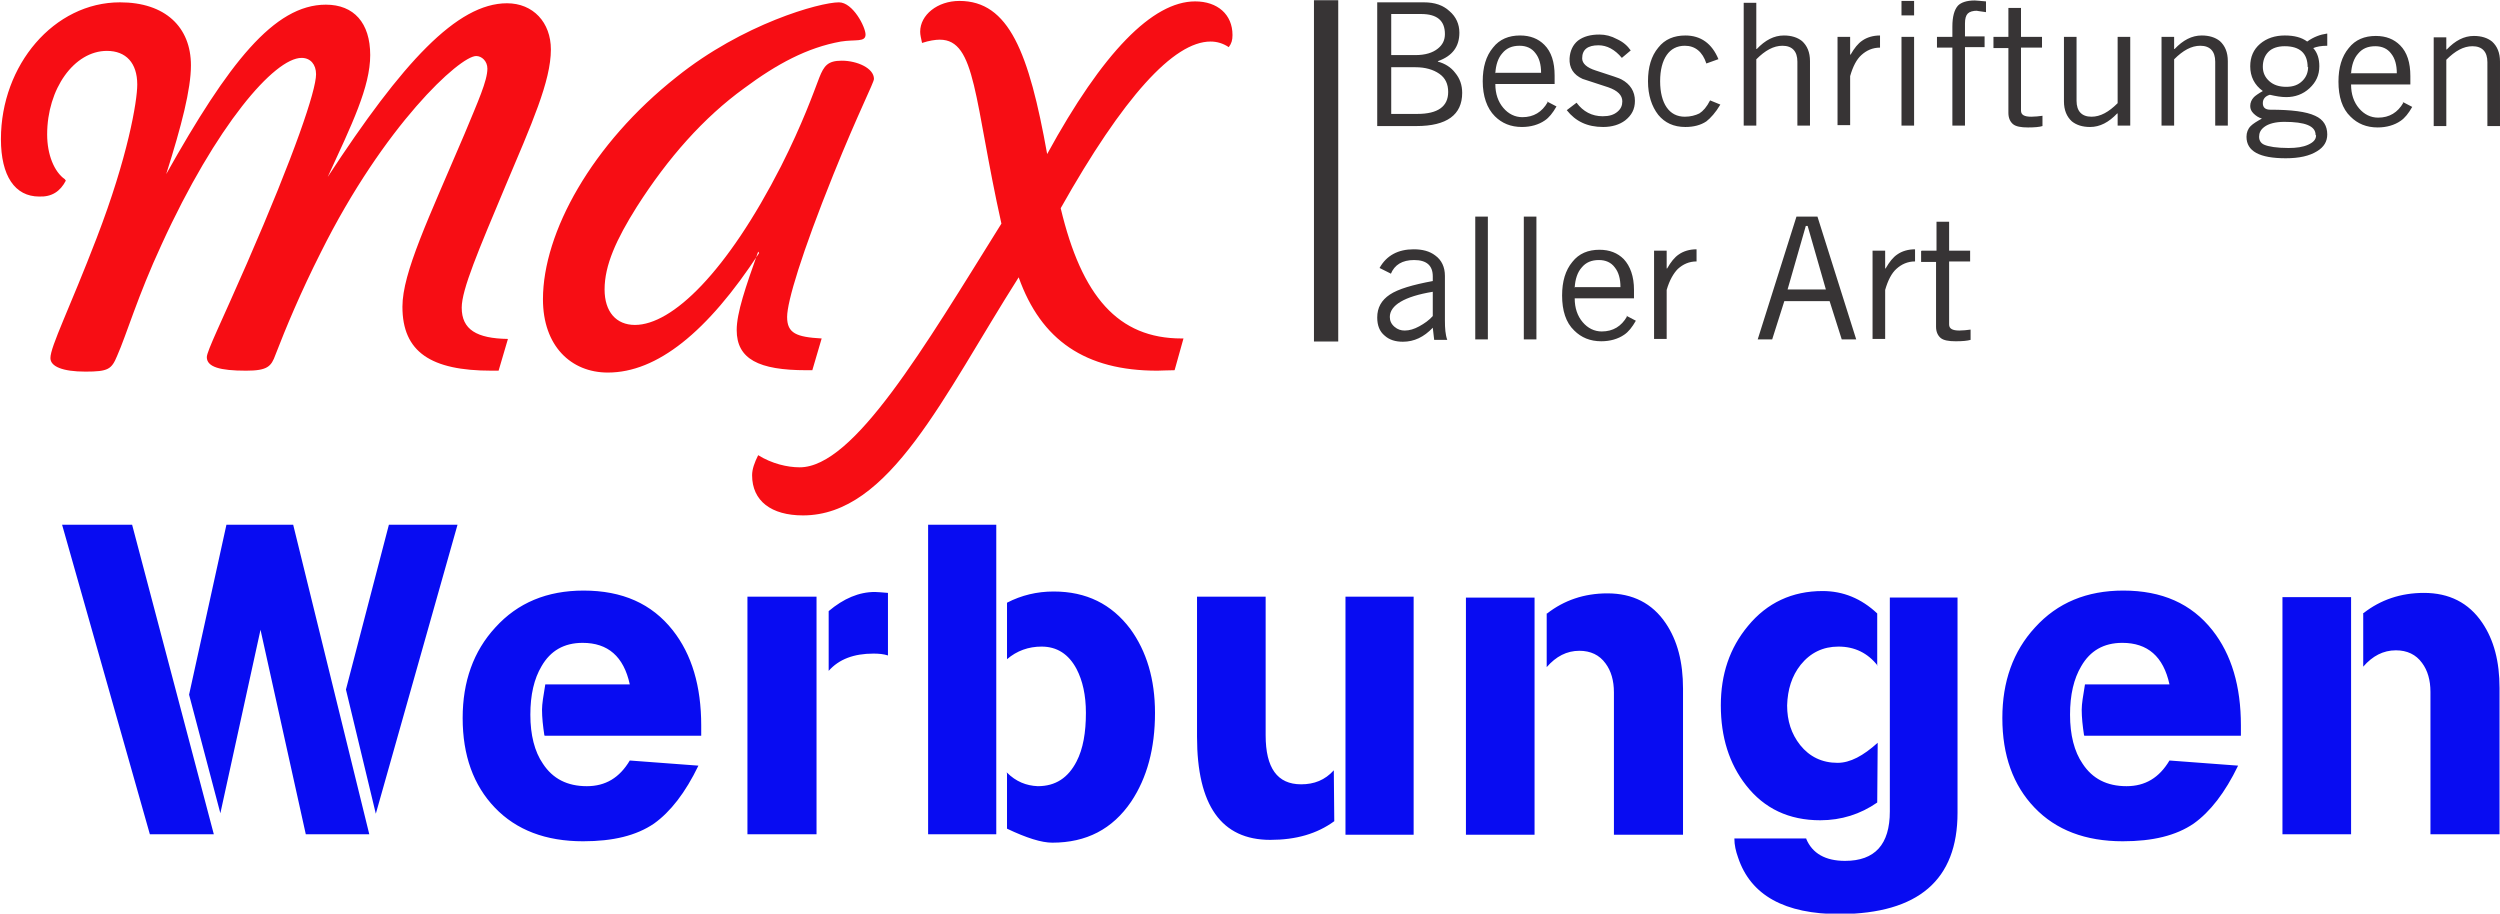
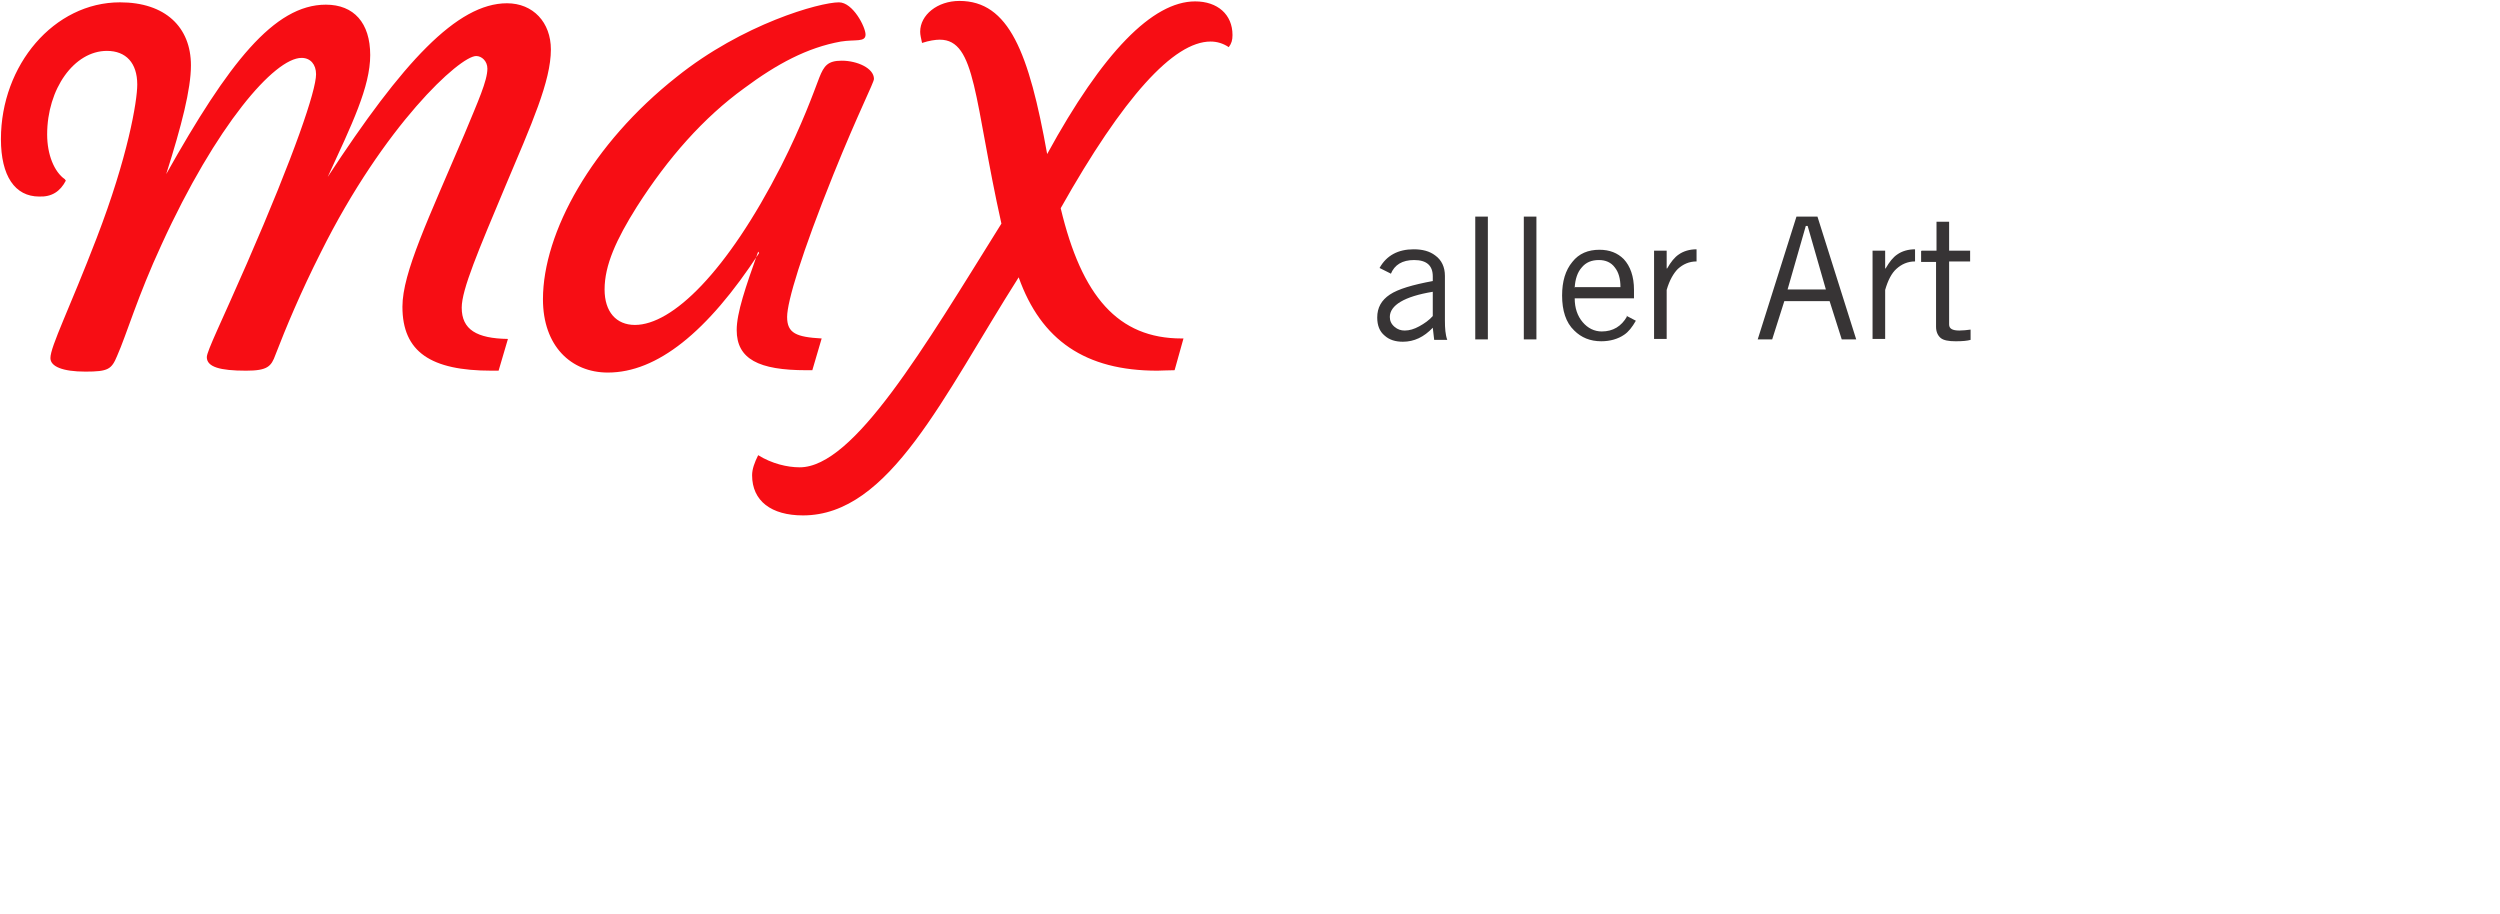
<svg xmlns="http://www.w3.org/2000/svg" xml:space="preserve" width="5.355in" height="1.957in" style="shape-rendering:geometricPrecision; text-rendering:geometricPrecision; image-rendering:optimizeQuality; fill-rule:evenodd; clip-rule:evenodd" viewBox="0 0 5355 1957">
  <defs>
    <style type="text/css">
   
    .str0 {stroke:#373435;stroke-width:3}
    .fil2 {fill:#373435}
    .fil0 {fill:#080CF2}
    .fil1 {fill:#F70D14}
   
  </style>
  </defs>
  <g id="Layer_x0020_1">
    <g id="_344641664">
-       <path class="fil0" d="M283 1124l175 663 -137 0 -188 -663 149 0zm202 0l143 0 163 663 -136 0 -97 -438 -86 393 -67 -254 80 -364zm347 0l148 0 -175 619 -64 -266 92 -353zm334 451c-3,-20 -5,-38 -5,-55 0,-12 3,-30 7,-54l181 0c-13,-60 -47,-89 -101,-89 -40,0 -69,17 -88,50 -16,27 -24,61 -24,104 0,43 9,79 27,105 21,32 52,48 94,48 40,0 70,-18 92,-55l147 11c-28,58 -60,99 -95,124 -38,26 -88,38 -152,38 -80,0 -143,-24 -189,-72 -46,-48 -69,-112 -69,-192 0,-78 23,-143 70,-194 48,-53 111,-79 189,-79 83,0 146,28 191,85 41,52 61,120 61,204l0 22 -335 0zm435 -297l148 0 0 509 -148 0 0 -509zm174 31c32,-27 65,-41 99,-41 6,0 15,1 28,2l0 134c-9,-3 -20,-4 -31,-4 -42,0 -74,12 -96,37l0 -128zm213 -185l146 0 0 663 -146 0 0 -663zm168 531l1 0c19,19 41,28 66,29 38,0 65,-18 83,-53 14,-27 20,-62 20,-104 0,-38 -7,-69 -20,-94 -17,-32 -42,-48 -75,-48 -28,0 -53,9 -74,27l0 -121c31,-16 64,-24 100,-24 70,0 124,27 164,80 35,48 53,108 53,180 0,76 -17,139 -51,190 -40,59 -96,88 -169,88 -23,0 -55,-10 -97,-30l0 -118zm408 -377l147 0 0 297c0,70 25,105 76,105 28,0 51,-9 70,-30l1 109c-37,27 -82,40 -137,40 -105,0 -157,-74 -157,-221l0 -301zm318 0l146 0 0 510 -146 0 0 -510zm258 2l147 0 0 508 -147 0 0 -508zm173 34l1 0c36,-28 79,-43 129,-43 54,0 96,21 125,64 25,37 37,83 37,140l0 313 -148 0 0 -305c0,-25 -6,-46 -18,-62 -13,-18 -32,-27 -56,-27 -27,0 -50,12 -70,35l0 -115zm709 112c-21,-27 -49,-41 -84,-41 -33,0 -60,13 -81,39 -19,24 -28,53 -29,87 0,33 9,61 28,85 20,25 47,38 80,38 27,0 55,-15 86,-43l-1 128c-36,25 -77,38 -122,38 -67,0 -120,-25 -159,-75 -36,-46 -54,-103 -54,-171 0,-67 19,-123 58,-170 41,-50 95,-75 160,-75 44,0 83,16 117,48l0 112zm-153 370l0 1c13,31 41,47 83,47 64,0 96,-35 96,-106l0 -458 145 0 0 461c0,144 -84,216 -252,217 -118,0 -191,-40 -218,-121 -5,-14 -8,-27 -8,-41l154 0zm595 -221c-3,-20 -5,-38 -5,-55 0,-12 3,-30 7,-54l181 0c-13,-60 -47,-89 -101,-89 -40,0 -69,17 -88,50 -16,27 -24,61 -24,104 0,43 9,79 27,105 21,32 52,48 94,48 40,0 70,-18 92,-55l147 11c-28,58 -60,99 -95,124 -38,26 -88,38 -152,38 -80,0 -143,-24 -189,-72 -46,-48 -69,-112 -69,-192 0,-78 23,-143 70,-194 48,-53 111,-79 189,-79 83,0 146,28 191,85 41,52 61,120 61,204l0 22 -335 0zm425 -296l147 0 0 508 -147 0 0 -508zm173 34l1 0c36,-28 79,-43 129,-43 54,0 96,21 125,64 25,37 37,83 37,140l0 313 -148 0 0 -305c0,-25 -6,-46 -18,-62 -13,-18 -32,-27 -56,-27 -27,0 -50,12 -70,35l0 -115z" />
      <path class="fil1" d="M139 384c-23,-16 -38,-53 -38,-96 0,-98 58,-179 128,-179 41,0 65,26 65,72 0,36 -20,155 -87,329 -58,151 -99,232 -99,257 0,18 26,29 75,29 49,0 56,-5 68,-34 20,-45 44,-128 95,-238 117,-256 242,-400 300,-400 19,0 31,14 31,35 0,35 -46,171 -148,405 -54,124 -86,188 -86,201 0,21 28,29 84,29 46,0 54,-9 63,-34 22,-57 54,-134 97,-219 136,-273 298,-421 333,-421 12,0 24,11 24,27 0,26 -20,70 -49,140 -77,181 -133,297 -133,370 0,97 61,137 191,137l15 0 20 -68c-67,-1 -99,-20 -99,-67 0,-39 36,-123 93,-259 57,-135 98,-226 98,-294 0,-58 -38,-99 -94,-99 -107,0 -224,127 -384,372 52,-113 91,-193 91,-261 0,-69 -35,-108 -95,-108 -111,0 -209,126 -342,363 33,-104 53,-182 53,-233 0,-82 -55,-135 -152,-135 -141,0 -255,134 -255,293 0,79 30,123 82,123 27,1 45,-11 57,-34zm1485 155c-27,76 -46,131 -46,168 0,62 47,86 149,86l13 0 20 -68c-54,-3 -74,-11 -74,-46 0,-33 31,-136 99,-305 54,-134 87,-197 87,-205 0,-23 -36,-39 -69,-39 -30,0 -38,11 -48,36 -13,34 -36,99 -82,190 -116,227 -233,340 -313,340 -40,0 -65,-28 -65,-76 0,-52 25,-107 69,-177 67,-105 143,-191 230,-254 70,-52 135,-87 207,-100 31,-5 53,2 53,-15 0,-16 -27,-69 -57,-69 -41,0 -206,46 -348,160 -181,143 -286,333 -286,476 0,100 60,157 139,157 105,0 213,-86 324,-256zm558 55c48,135 143,200 297,200 8,0 22,-1 37,-1l19 -68 -4 0c-136,0 -214,-90 -259,-279 134,-238 242,-357 321,-357 14,0 27,4 39,12 6,-8 8,-15 8,-26 0,-44 -32,-72 -80,-72 -91,0 -198,109 -317,327 -39,-218 -82,-328 -188,-328 -47,0 -84,30 -84,66 0,7 2,14 4,24 15,-5 29,-7 38,-7 78,0 73,129 132,394 -166,266 -316,522 -432,522 -27,0 -60,-8 -89,-26 -8,16 -13,30 -13,43 0,55 41,86 109,86 186,0 300,-255 462,-510z" />
-       <polygon class="fil2 str0" points="2865,2 2816,2 2816,730 2865,730 " />
      <path class="fil2" d="M2979 586l-24 -12c15,-27 40,-40 73,-40 19,0 34,4 46,13 14,10 21,25 21,44l0 96c0,16 1,30 5,41l-28 0 -3 -26c-19,20 -40,30 -64,30 -16,0 -29,-4 -39,-13 -11,-9 -16,-22 -16,-39 0,-21 9,-37 27,-49 18,-12 49,-21 92,-29l0 -10c0,-23 -13,-35 -40,-35 -25,0 -42,10 -50,30zm90 91l0 -52c-61,10 -92,29 -92,54 0,8 3,15 10,21 7,6 14,8 22,8 10,0 20,-3 31,-9 11,-6 21,-13 29,-22zm91 -213l27 0 0 263 -27 0 0 -263zm104 0l27 0 0 263 -27 0 0 -263zm219 212l21 11c-8,14 -16,24 -25,30 -13,9 -30,14 -49,14 -24,0 -43,-8 -58,-23 -18,-17 -26,-43 -26,-75 0,-30 7,-54 22,-72 14,-18 34,-26 58,-26 22,0 39,7 52,20 14,15 22,37 22,66l0 18 -127 0c0,21 6,38 17,51 11,13 25,20 41,20 24,0 42,-11 54,-32zm-111 -61l99 0c0,-18 -4,-32 -12,-42 -8,-11 -20,-16 -34,-16 -16,0 -28,5 -37,16 -9,10 -14,25 -15,43zm171 112l0 -190 27 0 0 38 1 0c8,-14 16,-24 25,-30 10,-7 23,-11 38,-11l0 26c-16,0 -29,6 -40,16 -9,9 -18,24 -24,45l0 105 -27 0zm325 -243l-39 136 82 0 -39 -136 -4 0zm-72 243l-31 0 83 -263 45 0 83 263 -31 0 -26 -82 -97 0 -26 82zm215 0l0 -190 27 0 0 38 1 0c8,-14 16,-24 25,-30 10,-7 23,-11 38,-11l0 26c-16,0 -29,6 -40,16 -10,9 -18,24 -24,45l0 105 -27 0zm105 -190l32 0 0 -62 27 0 0 62 45 0 0 23 -45 0 0 135c0,9 7,13 22,13 8,0 16,-1 24,-2l0 22c-7,2 -17,3 -32,3 -15,0 -26,-2 -32,-7 -6,-5 -10,-13 -10,-24l0 -139 -32 0 0 -23z" />
-       <path class="fil2" d="M2950 268l0 -263 100 0c23,0 41,6 55,19 14,12 21,28 21,46 0,30 -15,50 -46,61l0 1c15,4 28,12 37,24 10,12 15,26 15,43 0,47 -33,71 -98,71l-84 0zm30 -125l0 101 56 0c44,0 66,-16 66,-47 0,-17 -6,-30 -19,-39 -13,-9 -30,-14 -51,-14l-52 0zm0 -113l0 88 52 0c21,0 37,-5 48,-14 10,-8 15,-18 15,-31 0,-29 -17,-43 -51,-43l-64 0zm333 187l21 11c-8,14 -16,24 -25,30 -13,9 -30,14 -49,14 -24,0 -43,-8 -58,-23 -17,-17 -26,-43 -26,-75 0,-30 7,-54 22,-72 14,-18 34,-26 58,-26 22,0 39,7 52,20 15,15 22,37 22,66l0 18 -127 0c0,21 6,38 17,51 11,13 25,20 41,20 24,0 42,-11 54,-32zm-111 -61l99 0c0,-18 -4,-32 -12,-42 -8,-11 -20,-16 -34,-16 -16,0 -28,5 -37,16 -9,10 -14,25 -15,43zm154 80l21 -16c14,19 33,29 56,29 14,0 24,-3 32,-10 7,-6 10,-13 10,-22 0,-13 -10,-23 -30,-30 -18,-6 -37,-12 -55,-18 -20,-9 -29,-24 -28,-44 1,-16 7,-29 18,-38 12,-9 27,-13 46,-13 13,0 25,3 38,10 13,6 22,14 29,24l-19 16c-15,-18 -32,-27 -50,-27 -23,0 -35,9 -35,28 0,11 10,20 29,26 34,11 52,17 55,19 19,10 29,26 29,46 0,18 -7,31 -21,42 -12,9 -28,14 -47,14 -34,0 -59,-12 -78,-36zm324 -109l-25 9c-8,-25 -24,-38 -46,-38 -17,0 -30,7 -39,20 -9,13 -14,32 -14,56 0,24 5,43 14,56 9,13 22,20 39,20 12,0 23,-3 31,-7 8,-5 16,-14 23,-28l22 9c-10,17 -21,29 -30,36 -12,8 -27,12 -45,12 -25,0 -44,-9 -58,-26 -14,-18 -22,-42 -22,-72 0,-30 7,-54 22,-72 14,-18 34,-26 58,-26 33,0 57,17 71,51zm55 -121l27 0 0 99 1 0c18,-19 37,-29 58,-29 16,0 29,4 39,12 11,10 17,24 17,43l0 138 -27 0 0 -137c0,-22 -11,-34 -32,-34 -19,0 -37,10 -56,29l0 142 -27 0 0 -263zm201 263l0 -190 27 0 0 38 1 0c8,-14 16,-24 25,-30 10,-7 23,-11 38,-11l0 26c-16,0 -29,6 -40,16 -10,9 -18,24 -24,45l0 105 -27 0zm137 0l0 -190 27 0 0 190 -27 0zm0 -267l27 0 0 31 -27 0 0 -31zm136 267l-27 0 0 -167 -33 0 0 -23 33 0 0 -22c0,-21 4,-36 12,-45 7,-7 19,-11 36,-11 3,0 11,1 24,2l0 23c-15,-2 -21,-3 -19,-3 -9,0 -16,2 -20,6 -4,4 -6,11 -6,21l0 28 42 0 0 23 -42 0 0 167zm61 -190l32 0 0 -62 27 0 0 62 45 0 0 23 -45 0 0 135c0,9 7,13 22,13 8,0 16,-1 24,-2l0 22c-6,2 -17,3 -31,3 -15,0 -26,-2 -32,-7 -6,-5 -10,-13 -10,-24l0 -139 -32 0 0 -23zm293 190l-27 0 0 -26 -1 0c-18,19 -37,29 -58,29 -16,0 -29,-4 -39,-12 -11,-10 -17,-24 -17,-43l0 -138 27 0 0 137c0,22 11,34 32,34 19,0 37,-10 56,-29l0 -142 27 0 0 190zm67 -190l27 0 0 26 1 0c18,-19 37,-29 58,-29 16,0 29,4 39,12 11,10 17,24 17,43l0 138 -27 0 0 -137c0,-22 -11,-34 -32,-34 -19,0 -37,10 -56,29l0 142 -27 0 0 -190zm355 -7l0 26c-13,0 -23,2 -30,5 9,10 13,23 13,39 0,19 -7,34 -21,47 -14,13 -31,19 -50,19 -11,0 -22,-2 -35,-5 -10,3 -15,9 -15,18 0,9 5,14 16,14 45,0 77,4 96,13 18,8 26,22 26,40 0,15 -7,27 -22,36 -16,10 -38,15 -67,15 -56,0 -84,-15 -84,-46 0,-9 3,-17 9,-23 5,-5 13,-10 24,-16 -7,-2 -13,-6 -18,-11 -5,-5 -7,-10 -7,-16 0,-7 3,-14 8,-19 3,-3 10,-8 19,-13 -18,-13 -27,-31 -27,-53 0,-20 7,-36 21,-48 14,-12 32,-18 53,-18 20,0 36,4 48,13 14,-10 28,-15 42,-17zm-25 217c0,-19 -22,-28 -67,-28 -19,0 -34,4 -43,11 -8,6 -11,13 -11,21 0,8 4,14 11,17 9,4 27,7 52,7 17,0 31,-2 42,-7 11,-5 17,-11 17,-20zm-17 -145c0,-30 -17,-45 -49,-45 -15,0 -27,4 -35,12 -8,8 -12,19 -12,32 0,13 5,23 14,31 9,8 21,12 36,12 15,0 26,-4 35,-13 8,-8 12,-18 12,-30zm203 74l21 11c-8,14 -16,24 -25,30 -13,9 -30,14 -49,14 -24,0 -43,-8 -58,-23 -18,-17 -26,-43 -26,-75 0,-30 7,-54 22,-72 14,-18 34,-26 58,-26 22,0 39,7 52,20 15,15 22,37 22,66l0 18 -127 0c0,21 6,38 17,51 11,13 25,20 41,20 24,0 42,-11 54,-32zm-111 -61l99 0c0,-18 -4,-32 -12,-42 -8,-11 -20,-16 -34,-16 -16,0 -28,5 -37,16 -9,10 -14,25 -15,43zm178 -77l27 0 0 26 1 0c18,-19 37,-29 58,-29 16,0 29,4 39,12 11,10 17,24 17,43l0 138 -27 0 0 -137c0,-22 -11,-34 -32,-34 -19,0 -37,10 -56,29l0 142 -27 0 0 -190z" />
    </g>
  </g>
</svg>